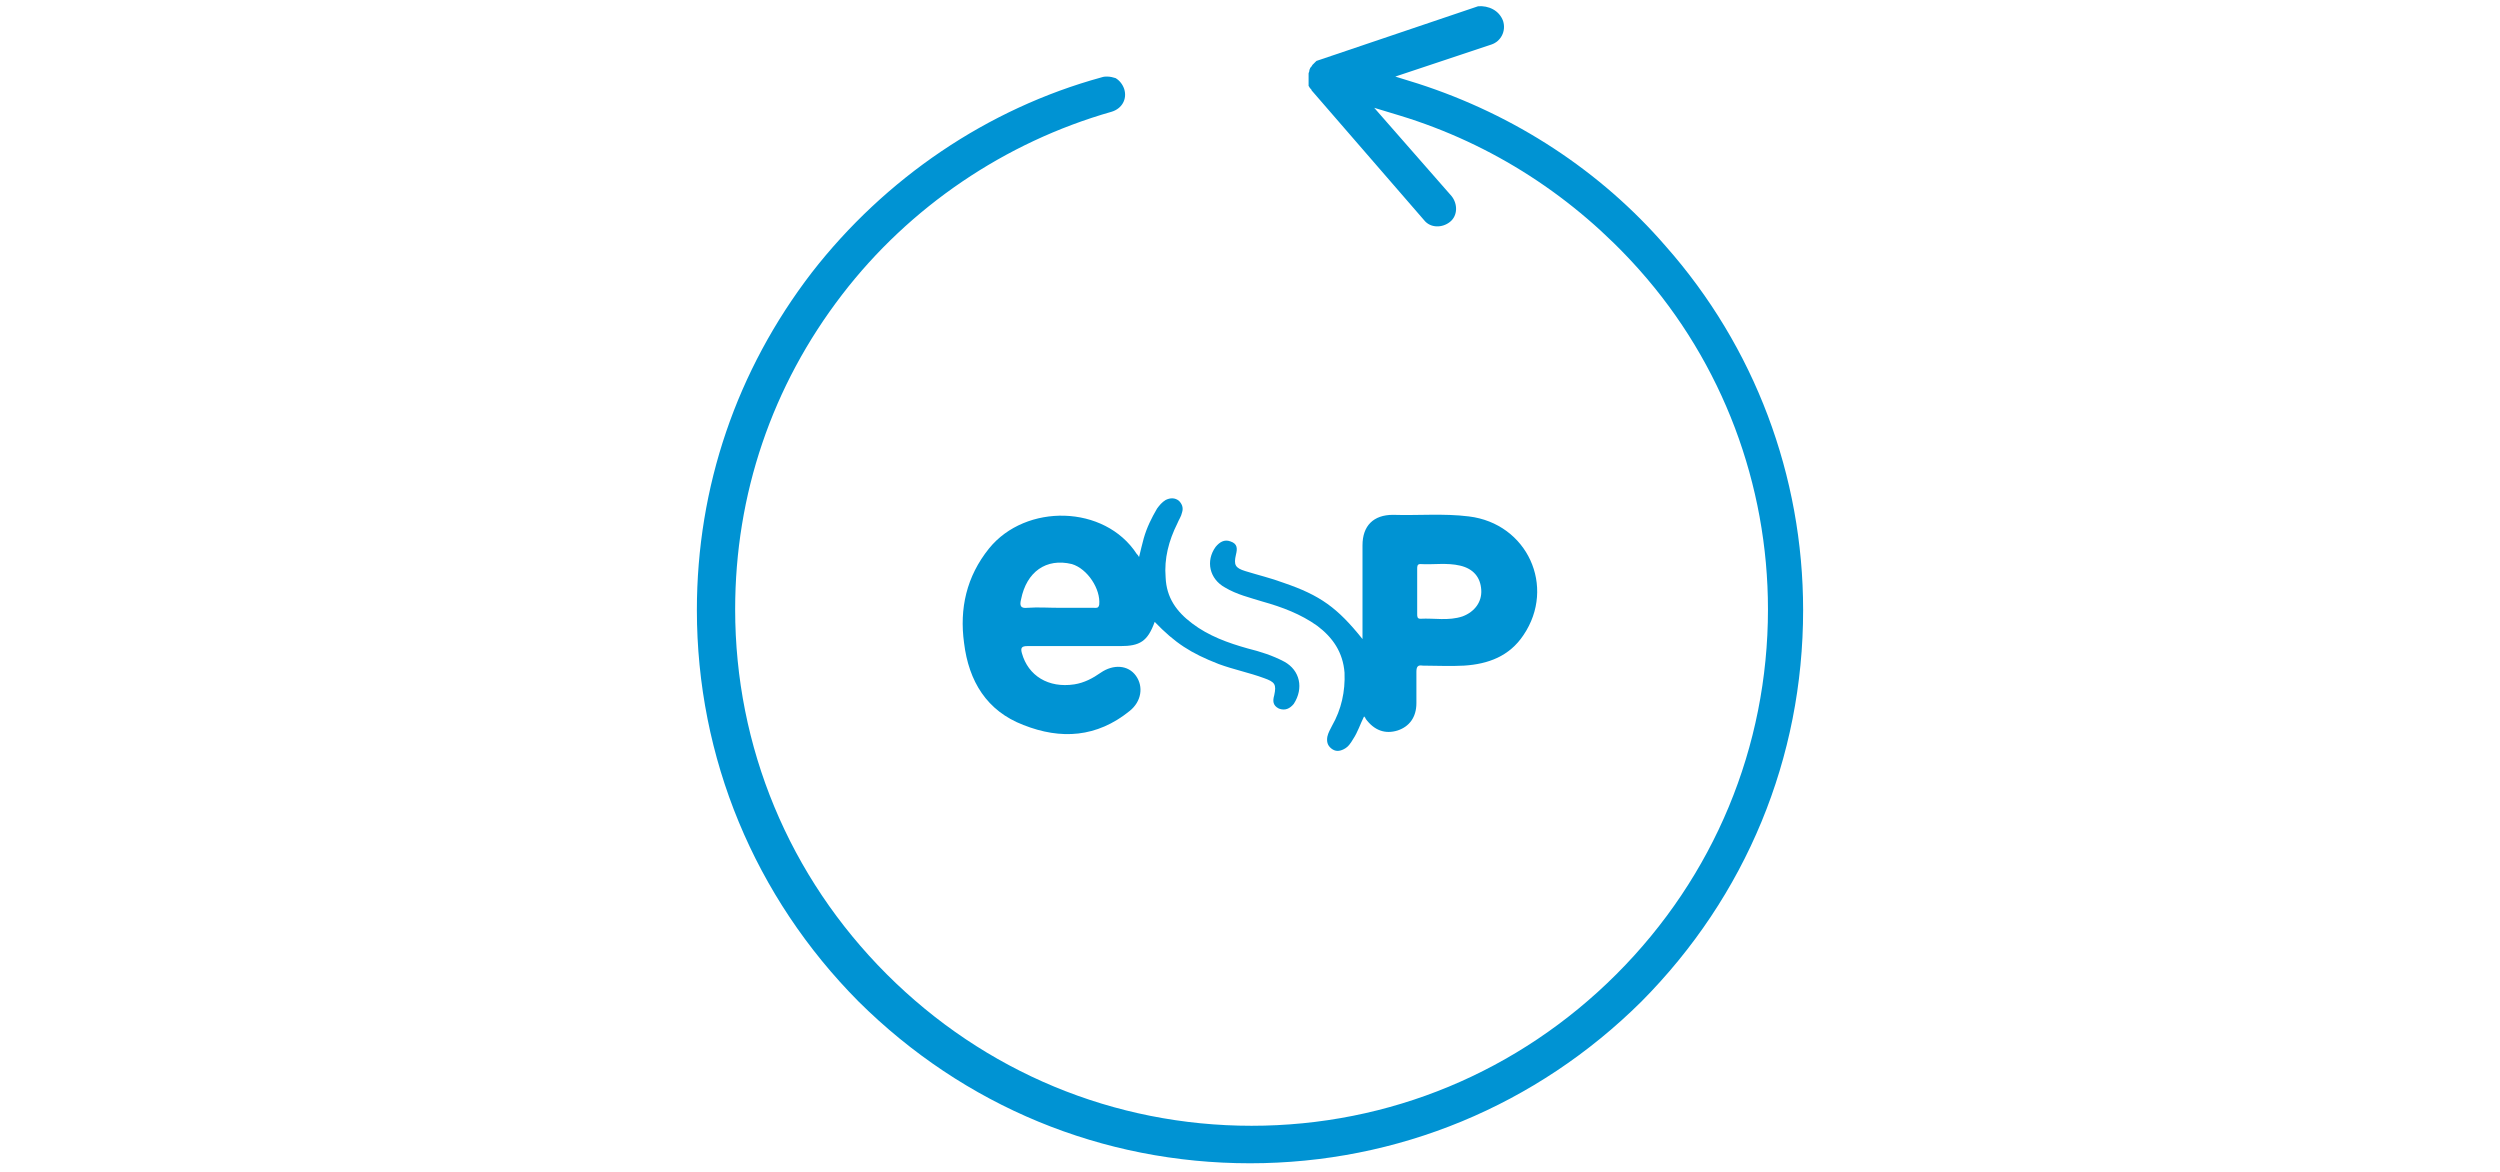
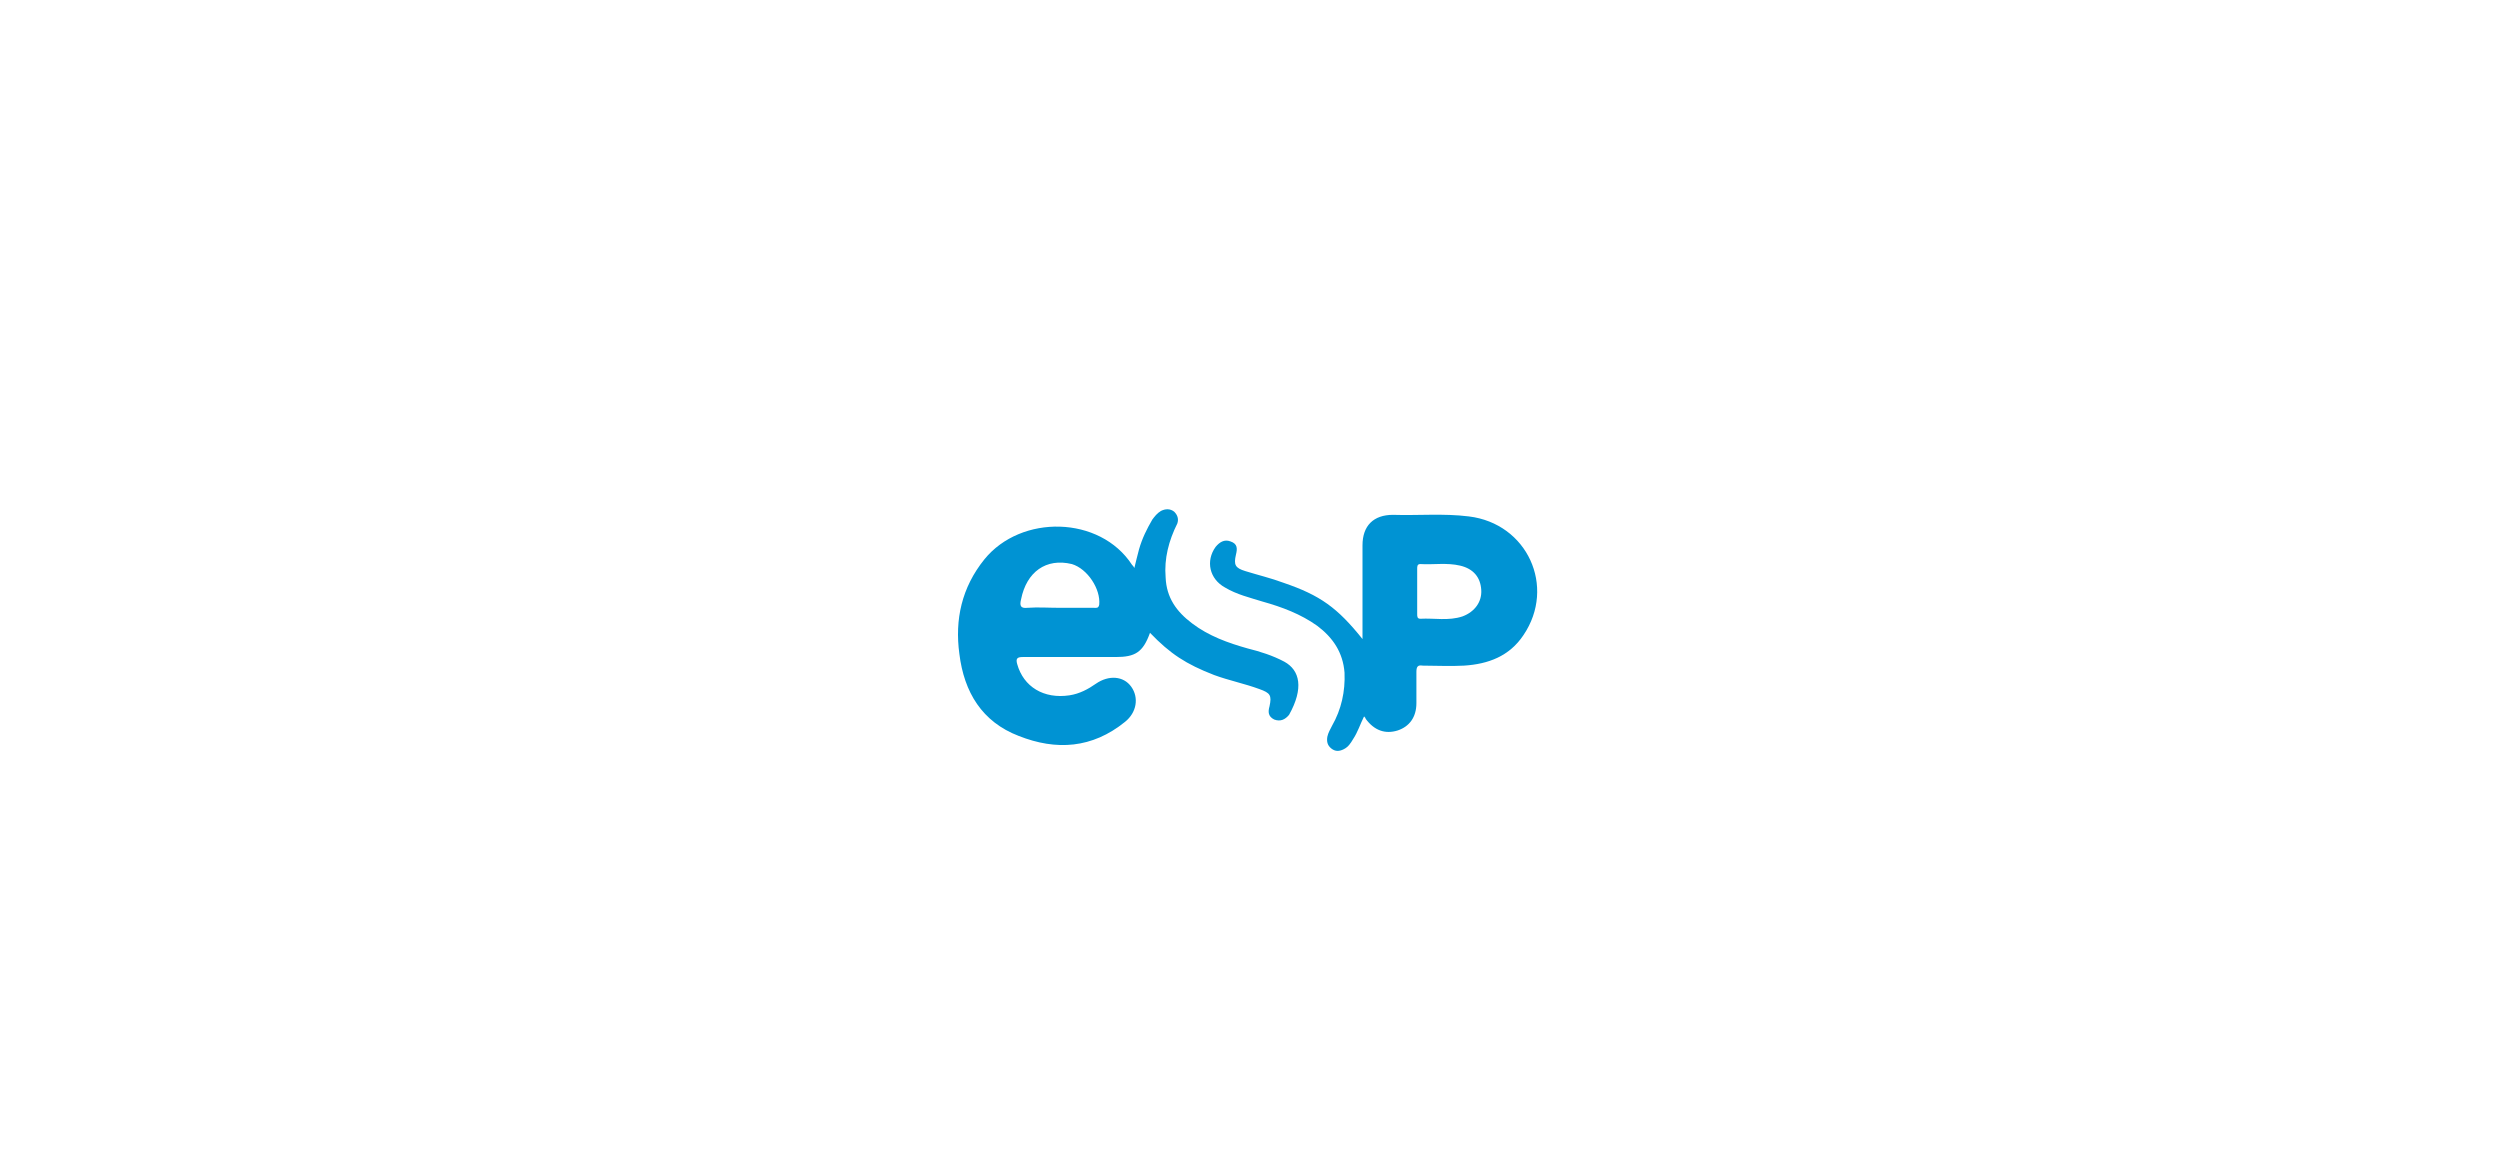
<svg xmlns="http://www.w3.org/2000/svg" version="1.1" id="Ebene_1" x="0px" y="0px" viewBox="0 0 320 150" style="enable-background:new 0 0 320 150;" xml:space="preserve">
  <style type="text/css">
	.st0{fill:#0093D3;}
</style>
  <g id="Pfeil">
    <g>
-       <path class="st0" d="M141.7,9.8c-0.2,0-0.4,0-0.7,0.1c-14.6,4-27.7,12.9-37.1,25c-9.6,12.5-14.7,27.4-14.7,43.2    c0,18.9,7.4,36.7,20.7,50.1c13.5,13.4,31.2,20.7,50.1,20.7s36.7-7.4,50.1-20.7c13.4-13.5,20.7-31.2,20.7-50.1    c0-17.2-6.2-33.7-17.6-46.6c-8.3-9.6-19.3-16.8-31.7-20.8l-2.9-0.9l12.3-4.1c1.2-0.4,1.9-1.7,1.5-3l0,0c-0.5-1.4-1.9-2-3.2-1.9    l-20.7,7l0,0c-0.1,0.1-0.2,0.2-0.2,0.2L168,8.3c-0.1,0.2-0.2,0.3-0.3,0.4c0,0.1-0.1,0.2-0.1,0.3c0,0.2-0.1,0.3-0.1,0.4V11l0,0    c0.1,0.1,0.1,0.2,0.2,0.3c0.1,0.1,0.2,0.2,0.2,0.3l0,0l0.1,0.1l14.3,16.5c0.8,1,2.3,1,3.3,0.2s1-2.3,0.2-3.3l-9.9-11.3l3.3,1    c11.8,3.6,22.3,10.4,30.6,19.7c10.7,12,16.5,27.5,16.5,43.5c0,17.6-6.9,34.2-19.4,46.7s-29.1,19.4-46.7,19.4s-34.2-6.9-46.7-19.4    C101,112.2,94.1,95.6,94.1,78c0-14.7,4.7-28.6,13.7-40.3c8.6-11.2,20.8-19.5,34.5-23.4c1.3-0.4,2-1.6,1.6-2.9    c-0.2-0.6-0.6-1.1-1.1-1.4C142.5,9.9,142.1,9.8,141.7,9.8z M165.7,11.4L165.7,11.4L165.7,11.4z M168.9,7.5L168.9,7.5L168.9,7.5z" />
-     </g>
+       </g>
  </g>
  <g>
-     <path class="st0" d="M164.4,84.7c-1.5-0.8-3.1-1.3-4.7-1.7c-2.5-0.7-5-1.6-7.1-3.2c-2-1.5-3.3-3.3-3.4-5.9   c-0.2-2.4,0.4-4.7,1.5-6.9c0.2-0.5,0.5-0.9,0.6-1.4c0.2-0.6,0-1.1-0.4-1.5c-0.5-0.4-1.1-0.4-1.7-0.1c-0.5,0.3-0.8,0.7-1.1,1.1   c-0.7,1.2-1.3,2.4-1.7,3.8c-0.2,0.8-0.4,1.5-0.6,2.4c-0.1-0.2-0.2-0.3-0.3-0.4c-4.1-6.3-14.2-6.5-18.9-0.7   c-2.9,3.6-3.8,7.7-3.2,12.1c0.6,4.9,2.9,8.7,7.6,10.5c4.8,1.9,9.4,1.6,13.6-1.8c1.5-1.2,1.8-3.1,0.8-4.5c-1-1.4-2.9-1.5-4.5-0.4   c-1,0.7-2.1,1.3-3.4,1.5c-3.3,0.5-5.9-1.1-6.7-4c-0.2-0.7,0-0.9,0.7-0.9c4,0,7.9,0,11.9,0c2.5,0,3.5-0.6,4.4-3.1   c2.6,2.7,4.6,4,8.2,5.4c1.9,0.7,3.9,1.1,5.8,1.8c1.4,0.5,1.6,0.8,1.3,2.2c-0.2,0.7-0.2,1.3,0.6,1.7c0.8,0.3,1.4,0,1.9-0.6   C166.9,88.1,166.4,85.8,164.4,84.7z M140.7,77.4c-0.1,0.5-0.4,0.4-0.7,0.4c-1.5,0-2.9,0-4.4,0c-1.4,0-2.7-0.1-4.1,0   c-0.9,0.1-1-0.3-0.8-1.1c0.7-3.5,3.2-5.3,6.5-4.5C139.2,72.8,140.9,75.4,140.7,77.4z" />
+     <path class="st0" d="M164.4,84.7c-1.5-0.8-3.1-1.3-4.7-1.7c-2.5-0.7-5-1.6-7.1-3.2c-2-1.5-3.3-3.3-3.4-5.9   c-0.2-2.4,0.4-4.7,1.5-6.9c0.2-0.6,0-1.1-0.4-1.5c-0.5-0.4-1.1-0.4-1.7-0.1c-0.5,0.3-0.8,0.7-1.1,1.1   c-0.7,1.2-1.3,2.4-1.7,3.8c-0.2,0.8-0.4,1.5-0.6,2.4c-0.1-0.2-0.2-0.3-0.3-0.4c-4.1-6.3-14.2-6.5-18.9-0.7   c-2.9,3.6-3.8,7.7-3.2,12.1c0.6,4.9,2.9,8.7,7.6,10.5c4.8,1.9,9.4,1.6,13.6-1.8c1.5-1.2,1.8-3.1,0.8-4.5c-1-1.4-2.9-1.5-4.5-0.4   c-1,0.7-2.1,1.3-3.4,1.5c-3.3,0.5-5.9-1.1-6.7-4c-0.2-0.7,0-0.9,0.7-0.9c4,0,7.9,0,11.9,0c2.5,0,3.5-0.6,4.4-3.1   c2.6,2.7,4.6,4,8.2,5.4c1.9,0.7,3.9,1.1,5.8,1.8c1.4,0.5,1.6,0.8,1.3,2.2c-0.2,0.7-0.2,1.3,0.6,1.7c0.8,0.3,1.4,0,1.9-0.6   C166.9,88.1,166.4,85.8,164.4,84.7z M140.7,77.4c-0.1,0.5-0.4,0.4-0.7,0.4c-1.5,0-2.9,0-4.4,0c-1.4,0-2.7-0.1-4.1,0   c-0.9,0.1-1-0.3-0.8-1.1c0.7-3.5,3.2-5.3,6.5-4.5C139.2,72.8,140.9,75.4,140.7,77.4z" />
    <path class="st0" d="M188,66.1c-3.2-0.4-6.5-0.1-9.7-0.2c-2.5,0-3.9,1.4-3.9,3.9c0,3.9,0,7.9,0,12c-3.2-4-5.4-5.6-10.1-7.2   c-1.6-0.6-3.3-1-4.9-1.5c-1.3-0.4-1.5-0.8-1.2-2.1c0.2-0.8,0.2-1.4-0.7-1.7c-0.8-0.3-1.4,0.1-1.9,0.7c-1.3,1.8-0.8,4.1,1.2,5.2   c1.5,0.9,3.2,1.3,4.8,1.8c2.5,0.7,4.9,1.6,7,3.1c2,1.5,3.3,3.4,3.5,6c0.1,2.4-0.4,4.7-1.6,6.8c-0.2,0.4-0.5,0.9-0.6,1.4   c-0.1,0.6,0,1.1,0.5,1.5c0.5,0.4,1,0.4,1.6,0.1c0.6-0.3,0.9-0.8,1.2-1.3c0.6-0.9,0.9-1.9,1.4-2.9c0.1,0.1,0.2,0.2,0.2,0.3   c1.1,1.5,2.5,2,4.1,1.5c1.5-0.5,2.4-1.7,2.4-3.5c0-1.3,0-2.6,0-4c0-0.7,0.2-0.9,0.8-0.8c1.8,0,3.5,0.1,5.3,0   c3.1-0.2,5.8-1.2,7.6-3.9C199.2,75.1,195.5,67,188,66.1z M187.2,78.9c-1.8,0.6-3.6,0.2-5.4,0.3c-0.4,0-0.4-0.3-0.4-0.6   c0-1,0-1.9,0-2.9c0-1,0-1.9,0-2.9c0-0.3,0-0.6,0.4-0.6c1.7,0.1,3.4-0.2,5.1,0.2c1.7,0.4,2.6,1.5,2.7,3.1   C189.7,77,188.8,78.3,187.2,78.9z" />
  </g>
</svg>